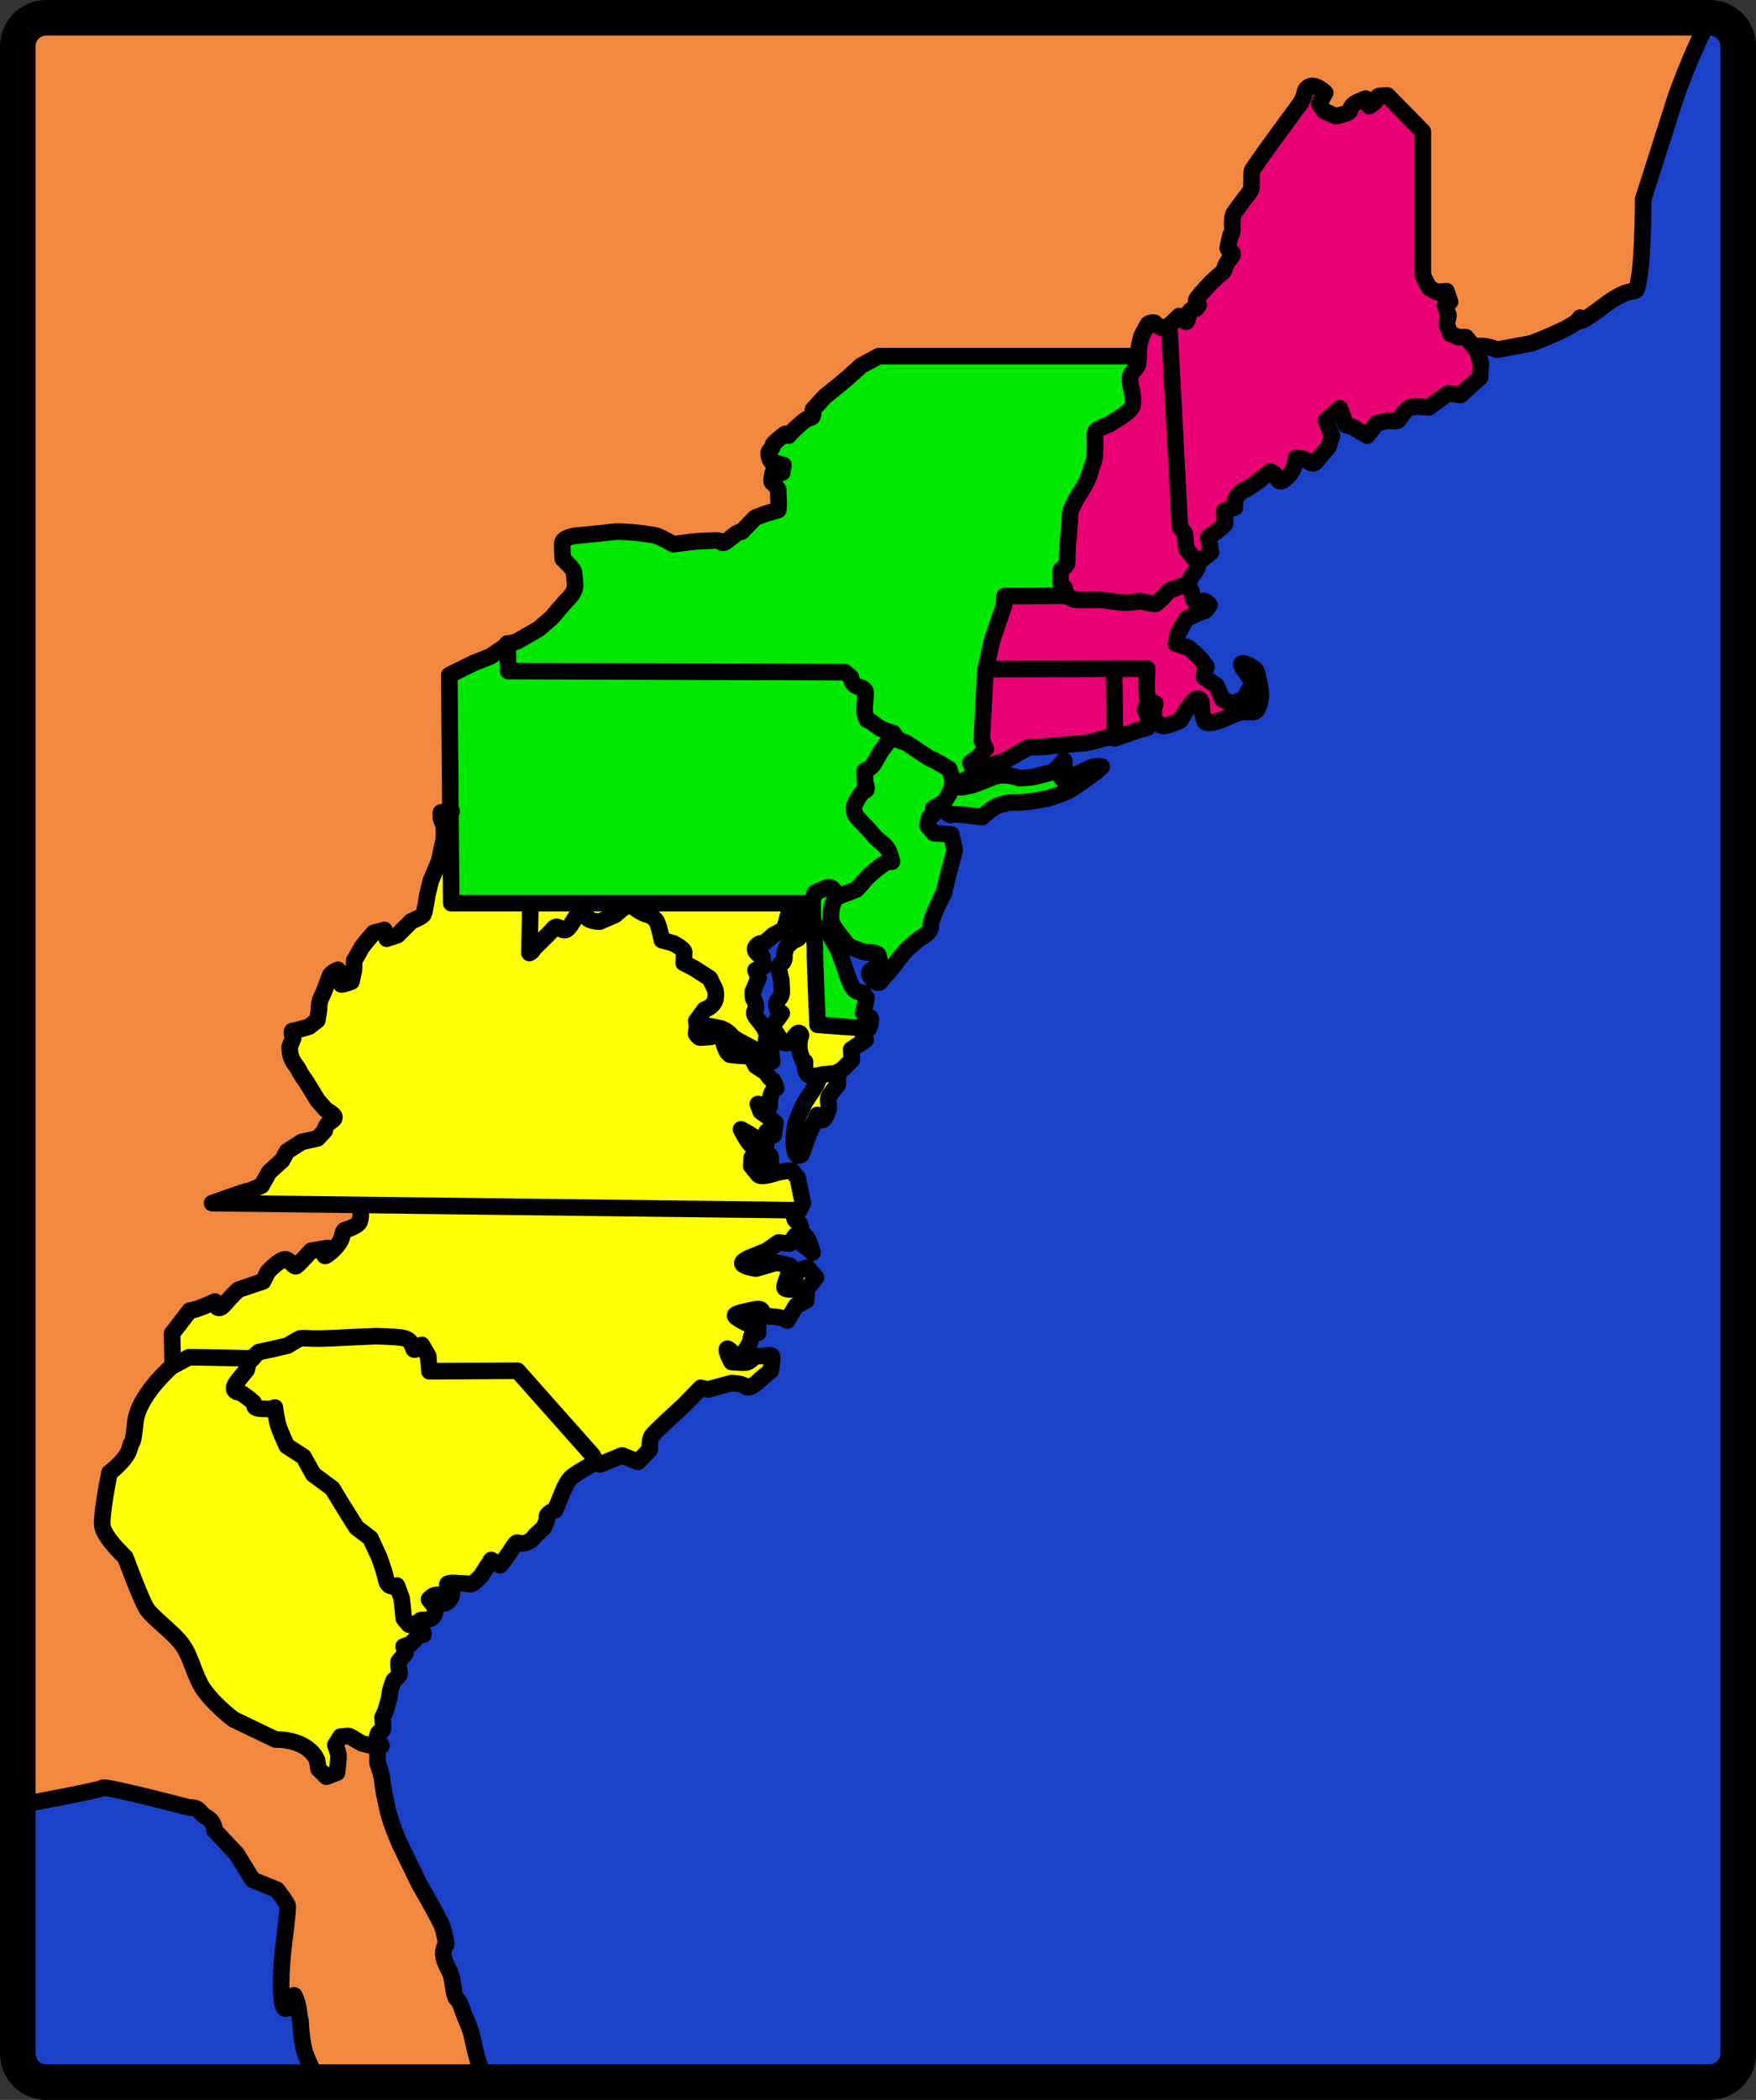
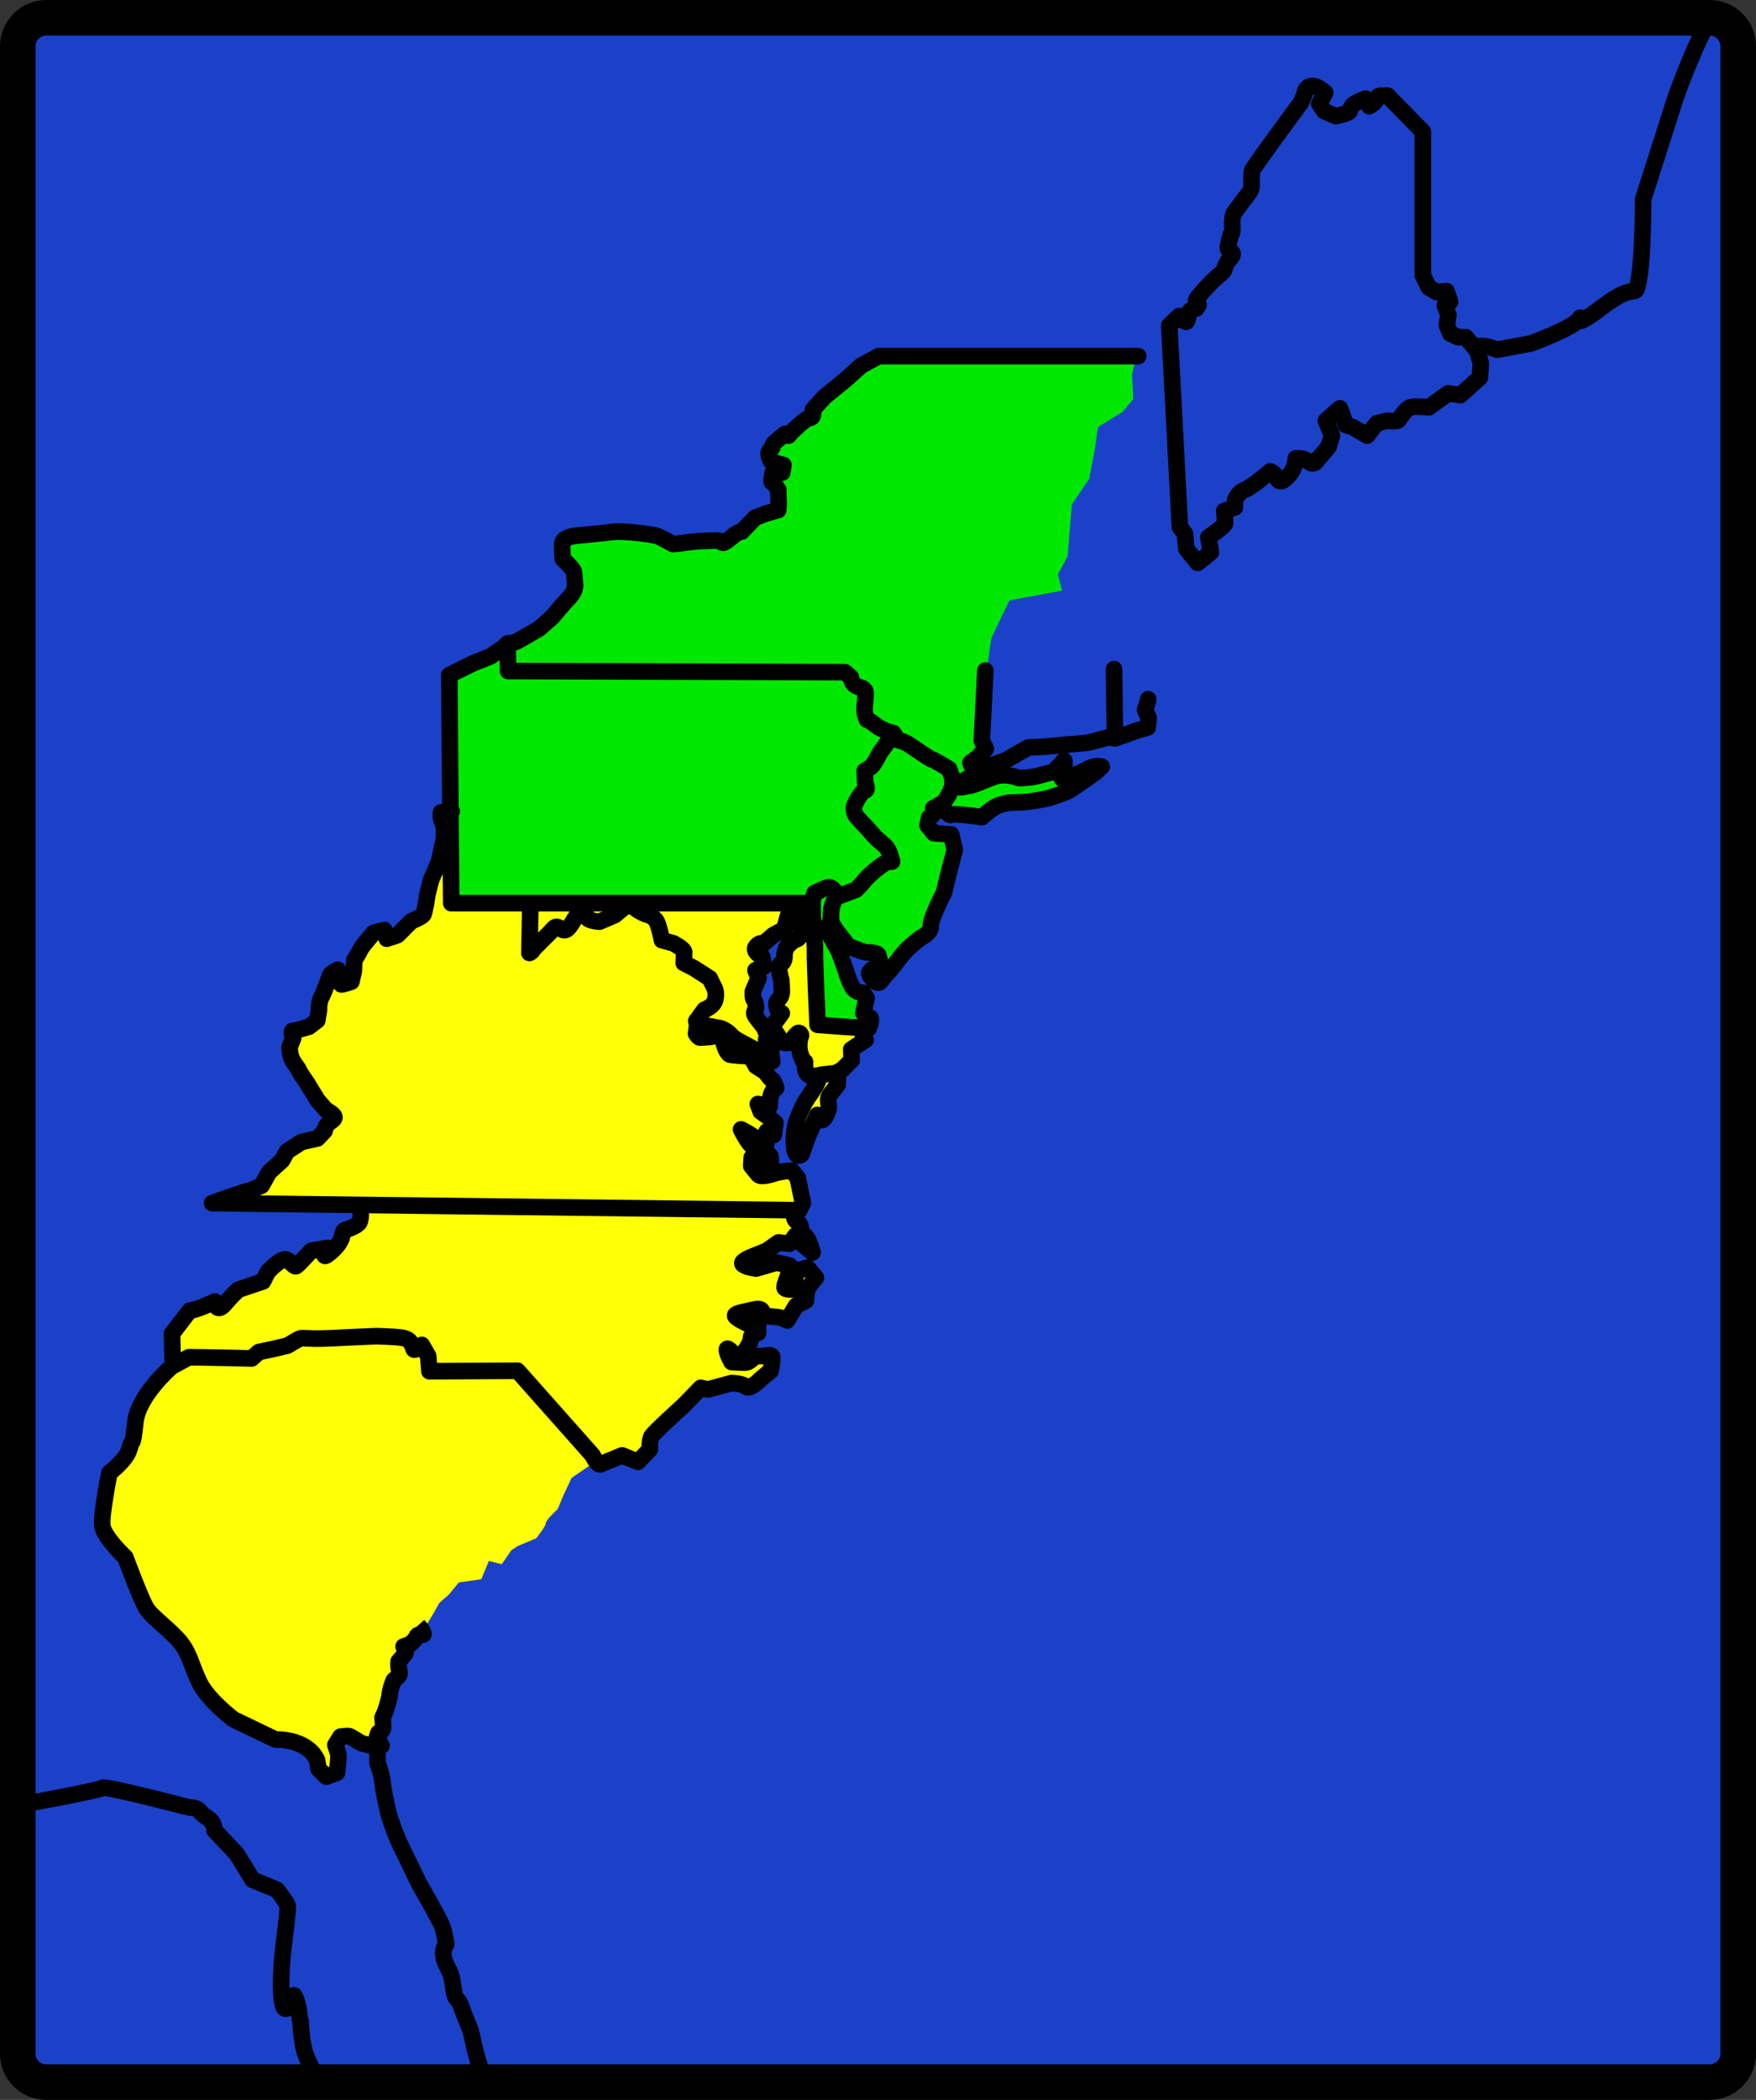
<svg xmlns="http://www.w3.org/2000/svg" version="1.1" id="_x31_3ColoniesMapGraphic" x="0px" y="0px" viewBox="0 0 741 885.6" enable-background="new 0 0 741 885.6" xml:space="preserve">
  <rect x="0" y="0" width="741" height="885.6" fill="#333333" stroke="none" />
  <g id="_x31_3ColoniesMap">
    <path fill="#1B41C9" d="M721.5,878.1h-702c-6.6,0-12-5.4-12-12V19.5c0-6.6,5.4-12,12-12h702c6.6,0,12,5.4,12,12v846.6  C733.5,872.7,728.1,878.1,721.5,878.1z" />
    <g>
-       <path fill="#F28840" d="M720.6,9.6l-25,63.1l-2.3,20v14.1l-2.3,14.5c0,0-8.2,3.6-9.5,3.6c-1.4,0-10.4,6.3-12.7,7.7  c-2.3,1.4-9.5,5.5-9.5,5.5l-13.6,5.9l-31.8,0.9L298.6,305.4L186.1,563.2l-30.9,157.4l2.7,15l7.3,33.1l16.8,31.8l5.5,13.6l-0.5,9.5  l1.4,5.5c0,0,1.8,7.3,2.3,9.1c0.5,1.8,6.8,20.4,6.8,20.4l6.4,11.8l-0.5,7.7h-71.2l-2.8-3.2l-4.5-32.7l-5.9,2.7l0.9-43.6l-3.2-4.5  l-9.1-3.6l-11.3-16.8l-5.2-4.4l-0.5-0.1l-0.7-0.9l-8.1-6.8l-1.8-0.5v-1.4l-5.3-1.5l-26.7-7l-8.5,1.2l-31.9,7.5v-743l12-12L711,9.6  H720.6z" />
      <path fill="#FFFF06" d="M363.5,435.7l-0.5,5.4l-5.4,6.4l-3.2,5.4l-2.3,6.8l-1.4,5.9l-0.5,5l-5.9,0.9l-8.6,14.1l-0.9-14.5l5.9-13.2  l1.8-5.4l-4.1-6.4l-0.9-8.6l-5,2.3c0,0-4.1-2.7-4.5-5.4c-0.5-2.7,1.4-15,1.4-15l2.7-18.1c0,0,4.5-2.3,5.4-4.1  c0.9-1.8,1.4-7.3,1.4-7.3s-2.3-3.6-3.6-3.6s-5.9,7.3-5.9,7.3s-3.2,0.9-5.9,2.3c-2.7,1.4-5,5-5,5l2.3,5.4l-1.8,10.9l-0.5,5.9  c0,0,2.3,0.9,3.2,5.4c0.9,4.5,3.6,13.2,4.1,15s-1.4,1.8-1.4,1.8l-7.7-1.8l4.5,8.2l6.4,8.2c0,0-3.6,0.9-3.2,2.7s0,7.3,0,7.3  l2.3,7.3l-4.5,4.1l0.5,7.7l5.4,3.6l6.8,2.7l4.1,8.6l-2.7,7.7l3.6,9.1l1.8,6.8l-6.8-4.1l-6.4,0.9l-5.4,3.2l-2.7,3.2  c0,0,13.2,0.9,13.2,2.7c0,1.8,1.4,5.4,1.4,5.4l7.7-3.6l1.4,5.4l-2.7,5.9l-6.4,9.1l-9.5-2.7l-8.2,4.5v5.9l-1.8,6.8l9.5,1.4l0.9,5  l-5,7.7c0,0-9.5-0.5-11.3-0.5s-14.5,3.2-14.5,3.2l-13.6,14.1c0,0-7.3,7.3-7.7,9.1c-0.5,1.8-1.8,6.4-1.8,6.4l-7.7-3.2l-10.4,3.6  l-5.4,1.4l-7.3,5l-3.2,6.8l-2.7,6.4c0,0-5,4.5-5,5.9s-4.1,6.4-4.1,6.4l-7.7,3.2l-2.7,1.8l-4.1,5.9l-5.4-1.4l-3.2,7.7l-9.5,1.4  l-4.1,5l-4.1,3.6l-2.3,4.1l-2.7,4.5l-5.4,7.3l-4.1,5.9l-3.6,12.3l-6.8,24.5l-9.5,0.9l-5.4-3.2l-3.6,4.1l1.4,7.3l-3.6,5.9l-3.6-2.7  l-1.4-4.1l-11.3-8l-30.5-14.5l-12.6-25.1l-17.7-16.3l-7.8-18.2l-11-16.8l2.6-20.5l7.6-9.5l5.2-19.3l13.8-17.9l-0.3-13.9l10.2-11.5  l8.6-0.5c3.6-1.8,8.6-5.4,10-6.4c1.4-0.9,7.3-3.2,7.3-3.2s5.4-4.1,7.3-7.3c1.8-3.2,5.4-3.2,5.4-3.2l3.6,2.7c0,0,2.7-5,4.1-5.4  c1.4-0.5,10.4-0.5,10.4-0.5l5.4-5l4.1-5.4l4.5-3.6l-0.9-4.1l-59.4-0.9l17.2-7.7l5.4-10l6.4-5.4l6.4-3.2l6.8-3.6l4.5-6.8l-6.4-7.3  l-5.4-10l-2.3-7.7l-1.8-6.4l3.2-5.4l6.4-5c0,0,4.5-17.2,5.9-17.7c1.4-0.5,3.6-2.7,4.5-0.9s2.3,6.8,3.2,2.7s9.5-16.8,9.5-18.1  s4.5-2.3,4.5-2.3l2.7,3.2l12.3-9.5c0,0,9.5-20.9,9.5-22.2s2.7-19.5,2.7-19.5s162.9,0,162.9,1.4s-0.5,59.9-0.5,59.9l8.6,19.5  L363.5,435.7z" />
      <path fill="#00E800" d="M479.2,151.6l-108.4-2.3l-14.1,10.9l-12.7,10l-4.1,8.6l-10,5.4c0,0-5,3.6-4.5,5c0.5,1.4,3.2,6.8,3.2,6.8  l-1.4,2.7l1.4,8.6l0.5,5c0,0-8.6,5.9-10,6.8c-1.4,0.9-10,6.4-10,6.4l-12.3,3.6l-14.1-0.5l-10.4-4.5l-25,1.8l-8.6,2.7l-0.5,6.8  l4.5,7.3l-1.8,9.5l-10,11.8c0,0-13.2,5-13.6,6.4c-0.5,1.4-21.3,11.8-21.3,11.8l-6.8,4.1l1.8,93l149.3,1.4l0.8-0.8l1.1,1.9  l2.5,51.3h21.8l-0.9-4.8c0,0-3.6,0.5-3.4-1.1c0.2-1.6,2.3-4.5,2.3-4.5l-1.4-2.9l-5-3.9l-2-7l-1.4-4.5v-4.8l-5.2-6.6  c0,0,0.7-3.4,0.7-5s-0.5-4.1-0.5-4.1l1.8-2.4l-0.2,7.4l9.1,9.5l9.5,3.6v5.4l7.7-1.8l11.8-11.8l5.4-6.8l6.8-19.1l0.9-13.6l-9.5-4.1  l-3.2-5.4l6.8-5.9l9.5,5l9.1-0.5l15.4-5.9l21.3-4.1l-2.7-5.4l-1.8-5.4l-7.7,4.1l-9.1,2.7l-5-2.3l-14.5-4.5l4.5-7.3l-2.3-8.6  c0,0,4.5-35.4,5-37.2s7.7-16.3,7.7-16.3l22.2-4.1l-1.8-6.8l4.1-7.7l1.8-21.8l7.3-10.9l2.3-11.8l1.4-10l10.4-6.4l4.5-5.4l-0.5-10.4  L479.2,151.6z" />
-       <path fill="#EA0075" d="M601.1,56.8l-1.2,55.7l3,9.1l7.3,2.4v5.4l1.2,7.9c1.8,2.4,12.1,9.1,12.1,10.9s1.2,8.5,1.2,8.5l-4.8,9.1  l-6,1.8H609l-7.3,4.2c0,0-7.7-0.6-8.6,0.8c-0.9,1.4-3.2,6.4-3.2,6.4s-5.9-0.9-7.3-0.9c-1.4,0-5.9,5-5.9,5l-7.7-3.6l-3.2-5.9  l-6.8,4.1l3.2,6.4l-1.8,7.3l-6.4,5.4l-5-4.1l-5,8.2h-7.3l-3.2,0.5l-10.9,8.2l-2.3,5.9l-3.2,3.6l-2.7,6.4l-5.4,5.9l-0.5,4.1  l-2.3,5.9l-4.1,5l2.3,6.4l4.1,3.2l-10.9,11.3l2.7,5.9l7.7,6.4l1.8,6.8l10,10l6.8-3.2l4.5-4.1v10.4l-9.5,1.8l-8.6,3.6l-5.4-1.4  l-2.7-8.2l-5,3.6l-5.4,9.1l-7.7-2.7l-4.5,4.1l-19.1,4.1l-29,3.6l-10,4.5l-10.4,1.4l1.8-7.3l0.5-15l4.5-32.2l5.4-15l21.3-2.3  l0.9-10.4l2.3-5.9l0.9-13.2l2.3-12.3l8.6-14.5l0.9-11.3l8.6-6.8c0,0,7.3-8.6,6.8-10c-0.5-1.4-0.9-8.6-0.9-8.6l3.6-8.6l2.3-8.6  l6.8-4.1l5.4,0.9l5.4-6.4l4.5-1.4c0,0,0.5-6.8,1.8-8.2c1.4-1.4,10-9.5,10-9.5l2.3-6.4v-7.3l2.3-9.1l3.2-5.9l3.2-7.7l0.5-6.4  l18.6-23.1c0,0,3.6-9.1,5-9.5c1.4-0.5,4.5,0,4.5,0l-0.9,8.2l3.6,3.6h8.2l5.4-5.4l5.9,0.9l3.6-3.6l9.5,6.4L601.1,56.8z" />
      <path fill="none" stroke="#000000" stroke-width="7" stroke-linecap="round" stroke-linejoin="round" stroke-miterlimit="10" d="  M585.5,40.3l14.9,15.2v60.6l2.6,5.2l3.3,1.9l4.1-0.4l1.5,4.5l-2.2,1.5l1.5,4.1l-0.7,4.1l1.5,3.7l3.3,1.5h3.3l4.8,5.9l1.5,5.2  l-0.4,5.9l-8.2,7.4l-5.2-0.7l-8.2,5.9c0,0-5.9-0.7-7.8,0c-1.9,0.7-4.1,4.1-4.8,5.2c-0.7,1.1-4.8,0.4-4.8,0.4l-4.5,1.1l-4.1,5.2  l-6.3-3.7l-2.6-0.7l-2.6-7.1l-5.9,5.2l2.6,6.3l-1.5,4.8l-4.5,5.2c0,0-1.5,3-3.7,1.1c-2.2-1.9-5.6-1.5-5.6-1.5s0,3.3-2.2,6.3  c-2.2,3-4.8,4.5-5.6,2.2c-0.7-2.2-3-3-3-3l-4.5,3.7c0,0-4.8,3.7-6.3,4.1c-1.5,0.4-4.1,3-4.1,5.2c0,2.2,0,2.2,0,2.2l-4.5,1.5  c0,0,0.4,4.1,0.4,5.2s-7.1,5.9-7.1,5.9l1.1,6.3l-5.6,4.5l-4.8-5.9L500,225l-2.1-2.7l-4.5-85l4.2-4c0,0,2.7,3.2,3.2,2.2  s0.7-2.2,1-3.7s3-1.7,3-1.7l1-1.5c0,0-2-1-0.5-3c1.5-2,5.7-6.4,5.7-6.4l3.2-3c0,0,2.5-1.7,2.5-2.7c0-1,1.7-3.7,1.7-3.7  s2.2-2,1.7-3c-0.5-1-2.2-1.2-2-2.5c0.2-1.2,1.2-5.2,1.2-5.2s1-0.2,0.7-4c-0.2-3.7,0.7-5.2,0.7-5.2l4.7-6.4c0,0,2.7-3,2.7-4.5  c0-1.5,0-5.7,0.2-6.9c0.2-1.2,20.8-29,20.8-29l1.5-3.7c0,0-0.2-2,2.2-3c2.5-1,6.4,2.7,6.4,2.7l-2.5,4.7l2,3l5,2.2  c0,0,5.7-1.2,5.9-2.2c0.2-1,0.5-1.7,1.5-2.7s5.2-2.5,5.2-2.5l1.5,3.2c0,0,3-1.7,3.2-3.2c0.2-1.5,2.2-1.2,2.2-1.2L585.5,40.3z" />
-       <path fill="none" stroke="#000000" stroke-width="7" stroke-linecap="round" stroke-linejoin="round" stroke-miterlimit="10" d="  M505.3,237.4v2.2l-3.2,4.7c0,0-0.5,2.5-1,2.2s-7.9,2.7-7.9,2.7s-4.6,5.5-5.9,5.5s-6.1-1.2-6.1-1.2s-4.8,0.7-5.9,0.7  s-5.1-0.4-6.8-0.7c-1.7-0.4-6.6-0.7-9-0.5c-2.5,0.2-6.2-0.1-6.2-0.1l-3-1.4l-1.1-3.6l-1.7-2c0,0,0-4.6,0.1-5.3  c0.1-0.7,2.7-1.9,2.7-3.2s0.2-6.4,0.2-6.4l0.9-10.8c0,0,0-3.6,0.5-5.1s3.1-6.1,3.1-6.1s3.8-5.3,4.7-8.8c0.9-3.5,2-5.3,2.2-7.4  c0.2-2.1,0.2-5.3,0.2-6.7s-0.5-3.7,0.6-4.6c1.1-0.9,5.2-2.5,5.2-2.5s2.1-1.2,3.6-2.2c1.5-1,5.9-3.6,6.4-5.7  c0.5-2.1-0.2-6.4-0.2-6.4s-1.5-4.8-0.5-6.6c1-1.7,3.1-3.8,3.1-4.7c0-0.9,0.4-4,0.2-5.3c-0.1-1.4,1.1-6.1,1.1-6.1s2.1-4.1,2.7-5.1  s3.2-1.1,3.2-0.5c0,0.6,3.1,2,3.1,2l2.6-1" />
-       <path fill="none" stroke="#000000" stroke-width="7" stroke-linecap="round" stroke-linejoin="round" stroke-miterlimit="10" d="  M501.3,246.4l1.5,3l0.7,3.3l1.7,2.4c0,0,2.2-1.7,2.8-1.7c0.6,0,2.4,1.7,2.4,1.7s-1.3,2.6-2.8,2.8c-1.5,0.2-7.1,3.2-7.1,3.2  s-2.4,4.3-3.2,5.8c-0.7,1.5-1.1,4.6-1.1,4.6l5.4,1.7c0,0,6.1,5.2,6.1,6.1s2,1.7,1.3,2.2c-0.7,0.6-0.9,4.1-0.9,4.1l5.2,3.5l2.6,5.9  l3.9,1.7c0,0,6.5-1.9,6.3-3.5c-0.2-1.7,2.6-3.5,2.6-4.5c0-0.9-2.2-4.1-2.2-4.1s-3.7-4.5-2.4-4.8c1.3-0.4,5.4,1.9,6.1,3.3  c0.7,1.5,1.9,8.9,1.9,10s-0.9,6.3-2.4,6.9c-1.5,0.6-3.5,0.2-5.2,0.2c-1.7,0-8.5,3.2-8.5,3.2s-5.4,2.2-7.1,1.3  c-1.7-0.9-1.9-8.4-1.9-8.4s-0.7-3.2-3.3-0.7c-2.6,2.4-5.6,8.2-5.6,8.2s-7.1,3.5-8.4,2s-2-0.2-2.6-3.2c-0.6-3,0.4-5.9,0.4-5.9  s-2.2-0.9-3.2-2.4c-0.9-1.5-0.2-12.3-0.2-12.3l-68.2,0.2c0,0,2.4-10.4,2.6-11.5s5.2-15.4,5.2-15.4l0.2-3.9l26-0.2" />
      <path fill="none" stroke="#000000" stroke-width="7" stroke-linecap="round" stroke-linejoin="round" stroke-miterlimit="10" d="  M484.5,294.9c0,0.7-1.3,4.5-1.3,4.5l1.5,3.3l-0.4,4.1l-4.5,1.3l-9.3,3.3l-0.4-29.2" />
      <path fill="none" stroke="#000000" stroke-width="7" stroke-linecap="round" stroke-linejoin="round" stroke-miterlimit="10" d="  M415.8,282.8l-1.5,29.5l1.7,3.5l-3.7,3.9l-2.8,2c0,0,1.5,4.1,2.4,3.5c0.9-0.6,12.1-4.3,12.6-4.6c0.6-0.4,9.5-5.4,9.5-5.4l5.6-0.2  c0,0,18.4-1.7,19-1.7c0.6,0,9.3-2.4,9.3-2.4l2.5,0.4" />
      <path fill="none" stroke="#000000" stroke-width="7" stroke-linecap="round" stroke-linejoin="round" stroke-miterlimit="10" d="  M480.3,150.2H370.8l-7.4,4c0,0-3,2.7-5.2,4.7c-2.2,2-10.2,8.4-10.2,8.4l-5,5.5c0,0,0.5,2.5-0.5,3.2c-1,0.7-1-0.5-5,3  c-4,3.5-4.7,4.7-4.7,4.7l-1.5-0.7c0,0-5,3.7-5.2,4.7s0.2,0.7-1.2,2.2c-1.5,1.5,0.5,4.7,0.5,4.7l3.2,1l2,0.5l-0.5,3.2h-4  c0,0-1,4-0.2,4.2c0.7,0.2,2.5,3,2.5,3l0.2,6.4l-0.2,2.2l-5.2,1.5l-4.5,1.7l-5.7,5.9c0,0-1-0.2-3.2,1.5c-2.2,1.7-4.5,4-5.2,3  c-0.7-1-3.7-0.7-3.7-0.7s-6.9,0.2-8.9,0.5s-7.9,1-7.9,1s-4.7-2.7-6.9-3.5c-2.2-0.7-14.4-2.2-18.3-1.7c-4,0.5-16.4,1.7-16.4,1.7  s-5,0.7-5.2,3c-0.2,2.2,0.2,6.7,0.2,6.7s4.5,4.2,4.7,5.5s0.5,5.9,0.5,5.9s0,2.5-2.7,5.2c-2.7,2.7-6.9,7.9-6.9,7.9l-5.7,5  c0,0-6.4,3.7-8.7,5c-2.2,1.2-4.5,1.2-4.5,1.2l0.2,11.6l142.2,0.5l2.5,2.2c0,0,0.2,1.7,1,2.7c0.7,1,3.5,1.7,3.5,1.7  s1.7,0.5,1.7,2.2c0,1.7-0.5,5.5-0.5,7.2c0,1.7,1,4,1,4l1.5,0.7l3.7,2.7l3.2,1.5l2.7,0.7l2,3c0,0,2.2,0.5,4,1.5  c1.7,1,9.7,6.7,10.4,6.7s7.2,4,7.2,4l1.5,4.2l-0.2,3.5l-1.5,3.2l-2,3.2l-4.5,2.5l4.7,0.5c0,0,2.2,3,3,2.2c0.7-0.7,12.9,1,12.9,1  s4.7-4.5,7.7-5.2c3-0.7,2.5-1,7.4-1s12.6-1.7,12.6-1.7s7.4-2.2,9.4-3.5c2-1.2,10.7-7.4,10.7-7.4l2.7-2.5c0,0-1.7-0.5-4,0.2  c-2.2,0.7-5,2.7-7.2,3.2c-2.2,0.5-6.2,3-5.7,1s1.2-5.2,1.2-5.2s0.2-2.7-0.5-1.5c-0.7,1.2-4.2,4.5-4.2,4.5s-5.5,1.5-7.7,2  c-2.2,0.5-6.7,0.7-6.7,0.7s-5.9-2.5-10.9-0.5s-7.9,3.2-9.2,3.5c-1.2,0.2-3.5,0.7-3.5,0.7s-3.5,0.7-1.5-1.2c2-2,4.7-3,4.7-3  l1.5-2.5" />
      <path fill="none" stroke="#000000" stroke-width="7" stroke-linecap="round" stroke-linejoin="round" stroke-miterlimit="10" d="  M378.2,311.7l-3,0.2c0,0-1.9,3.1-3,4.3c-1.1,1.2-3,5.9-4.6,7.2c-1.6,1.2-2.7,1.7-2.7,1.7l0.2,5.3c0,0,0.9,1.5,0.5,2.5  c-0.4,1-0.6-0.5-2.7,2.5s-2.7,5.1-2.6,5.7c0.1,0.6,0,1.9,1.4,3.6s4.1,4.2,6.7,7.3c2.6,3.1,5.2,4.2,6.3,6.3s1.7,5.1,1.7,5.1  s0.5-1.5-3.1,0.7s-7.9,6.3-8.8,7.6c-0.9,1.2-3.2,3.5-3.2,3.5l-8.5,3.2c0,0-1,1.6-1.6,3.5c-0.6,1.9-0.6,5.1-0.5,6.3  c0.1,1.2,2.1,4.1,2.1,4.1l5.1,6.6c0,0,6.7,3,8.4,2.8c1.7-0.1,4.3,0.4,4.3,1.1c0,0.7,1.6,2.7-0.5,4.5s-4,2.4-3.1,4  c0.9,1.6,3.3,4.3,4.6,2.6c1.2-1.7,3.5-4.2,4.5-5.3c1-1.1,3.3-4.5,5.8-7.3c2.5-2.8,6.8-5.9,6.8-5.9s4.3-1.9,4.1-5  s5.5-13.8,5.5-13.8l2.1-8.8l2.5-9.3l-1.5-6.6l-7.3-0.5l-2.7-3.3l0.7-3.3l1.6-1.2l1.1-2.2" />
      <path fill="none" stroke="#000000" stroke-width="7" stroke-linecap="round" stroke-linejoin="round" stroke-miterlimit="10" d="  M353.5,378c0,0-0.4-1.2-1-1.9c-0.6-0.6-1.6-2.2-3.1-1.9c-1.5,0.4-5.6,2.4-5.6,2.4s-0.9,2.6-0.9,3.5s0,2.6,0,4.3s0.4,6.4,0.4,6.4  s0.7,7.1,0.6,10.8c-0.1,3.7,1.1,30.6,1.1,30.6s21.9,1.7,21.9,1.4s1.2-4.2,0.2-4.5c-1-0.2-2.8-1.9-2.8-1.9l1.4-6.3l-1.5-2.2  c0,0-3.2,0.1-4.7-2.7c-1.5-2.8-2.5-6.4-2.5-6.4l-3-8.4l-3.2-5.7l-1.6-4.2l1.2-2.7" />
      <polyline fill="none" stroke="#000000" stroke-width="7" stroke-linecap="round" stroke-linejoin="round" stroke-miterlimit="10" points="  342.5,380.9 190.4,380.9 189.6,284.7 199.5,279.8 207,276.8 212.7,272.9 214.1,271.4  " />
      <path fill="none" stroke="#000000" stroke-width="7" stroke-linecap="round" stroke-linejoin="round" stroke-miterlimit="10" d="  M366,433.5l-2.4,1.5l1.7,3.5l-6.1,4.1l0.2,4.5l-3.9,3.9c0,0-2.2,1.3-2.8,1.5c-0.6,0.2-5.8,0.7-5.8,0.7s-4.3,1.3-5.9,0  c-1.7-1.3-1.3-5.4-1.3-5.4s0,2-1.7-2.6c-1.7-4.6,0-8.5,0-8.5s0-0.9-0.9-1.1c-0.9-0.2-3.5,3.9-3.5,3.9s-3.2,1.5-4.6-1.5  c-1.5-3-3.9-4.6-2.6-6.1s3.5-4.6,3.5-4.6s-1.7,0.2-2.2-3c-0.6-3.2,2.4-2.4,2.2-6.7c-0.2-4.3-0.2-4.3-0.2-4.3s-2-6.3-0.2-6.9  c1.9-0.6,1.5-3.7,1.5-3.7s0.2-1.5,0.7-2.8c0.6-1.3,3.5-3.5,3.5-3.5s2.8,0,2.8-3.7s-0.6-3.5-0.6-5.2s-4.8-1.5-4.8-1.5l-1.7,5.9  l-4.5,2.4l-4.5,3.9c0,0-0.9-1.3-2.8,0.9s2.6,4.5,2.6,4.5l0.6,4.1l-3.5,1.5l1.3,3.3l-2.4,5.6c0,0-0.2,2.8,0.4,3.5s1.3,3.5,0.7,4.3  c-0.6,0.7-0.9,1.7,0.4,3.3c1.3,1.7,3.2,4.1,3.2,4.1l1.5,3.5c0,0-1.1,1.5-0.4,3c0.7,1.5,2.2,2.8,2,3.9c-0.2,1.1,0.4,3.9,0.4,3.9  s-1.9,0.9-3.7-2s-11.7-6.5-13.4-8.7s-4.6-3.2-4.6-3.2l-4.6-0.9c0,0,2,4.3-1.7,3c-3.7-1.3-4.1-5.2-4.1-5.2l3.5-4.8  c0,0,3.9-1.1,4.6-4.5c0.7-3.3-0.7-5.2-0.7-5.2l-1.7-3.5l-6.7-4.3l-4.3-2.2c0,0,0.2-3.3,0.2-4.6c0-1.3-4.6-3.7-4.6-3.7l-4.8-1.3  c0,0-1.3-6.7-2.4-8.2c-1.1-1.5-2.8-2.4-3.9-2.6s-3.9-1.7-4.8-2.6s-4.1-1.1-4.1-1.1l-4.6,3.9l-6.5,2.8c0,0-5-0.2-5.4-2  c-0.4-1.9-2.4-2.4-3.9-0.9c-1.5,1.5-3.5,6.7-5.6,6.5c-2-0.2-2.8-2.8-4.8-0.4s-8,7.8-8.4,8.7c-0.4,0.9-1.5,1.3-1.5,1.3l0.4-20.8" />
      <path fill="none" stroke="#000000" stroke-width="7" stroke-linecap="round" stroke-linejoin="round" stroke-miterlimit="10" d="  M353.6,452.2l-0.1,5.3c0,0-3.5,4.1-3.9,5.4c-0.4,1.3,0.4,3.7,0,5c-0.4,1.3-2,5.4-3,4.3s-1.7-2-1.7-2l-3.9,8.9l-2.8,7.8  c0,0-2.4,2-3-2.6c-0.6-4.6,0.2-8.7,0.6-10.4c0.4-1.7,1.9-5,3-7.4c1.1-2.4,3.7-5.9,3.7-5.9l1.9-3l1.1-2.6l0.2-1.4" />
      <path fill="none" stroke="#000000" stroke-width="7" stroke-linecap="round" stroke-linejoin="round" stroke-miterlimit="10" d="  M294.2,432.4l-0.5,3.5c0,0,1,1.7,1.7,1.7s3-0.2,3-0.2s2,0,2.7-0.5c0.7-0.5,2.7,0,2.7,0s1.5,1.7,1.5,2.5s1,3.2,1,3.2s1,2,1.7,2.2  s5.2,0.5,5.2,0.5s3,0,3.7,0.7c0.7,0.7,2,3.5,2,3.5l4.2,2.7c0,0,1.7,2.7,2.7,3.2c1,0.5,1.7,3.5,1.7,3.5s-1.5,0.5-2.2,3  c-0.7,2.5-0.5,4.7-0.5,4.7l-5-1l1.2,3.2l3.5,2.5l2.7,2.2l-0.7,5.2c0,0-1.7-2-2.7-1.7s-0.7,4.5-0.7,4.5s1.5,3-2.5-0.2  c-4-3.2-7.9-5-7.9-5s3,6.2,5,7.2c2,1,4.7,2,4.7,2s2.5,1.2,2.7,2.2c0.2,1,0.5,2.7-0.5,3.2c-1,0.5-3.7,0.7-4.2,0  c-0.5-0.7-3.2-2.7-3.2-2.7l-0.2,3.5c0,0,1.7,2.2,3,3.7c1.2,1.5,7.4-0.7,7.4-0.7s-0.5,0,2.2-0.5s4.5-0.5,4.5-0.5l2.5,3l2.2,10.7  l-1.5,3l-247.8-3c0,0,14.6-5.2,15.4-5.2s5.5-2.2,5.5-2.2l3.2-5.7l5.5-5l2-3.7l6.2-4l6.7-1.5l3-3.2c0,0,0.2-2.2,2-3.5  c1.7-1.2,2.5-1.7,2-2.7c-0.5-1-3.5-2.7-3.5-2.7l-3.5-4l-4.7-7.7c0,0-2.7-3.7-3.2-5c-0.5-1.2-1.5-2-2.7-4.2s-1.2-5.5-1.2-5.5  l1.5-3.7c0,0-1.2-3.2,0-3.2s6.7-1.7,6.7-1.7l3.5-2.7l0.7-4.2c0,0-0.2-3.2,1-5.5c1.2-2.2,3-7.4,3.5-8.9c0.5-1.5,3.5-2.7,3.5-2.7  l2,2.7c0,0-1.2,3.5-0.5,3.5c0.7,0,4.2-1.2,4.2-1.2l1-4.5l0.2-4.5c0,0,2-3.2,2.7-4.7c0.7-1.5,5.5-6.9,5.5-6.9l4.5-1.2l1,3.7  l4.5-1.5l5.9-5.9c0,0,4.2-1.7,5-2.7c0.7-1,1.7-8.2,1.7-8.2l1.5-6.2l3.5-8.2c0,0,1.7-7.9,2-9.4c0.2-1.5,0-5.5,0-5.5s-0.5-1-1-2.5  c-0.5-1.5-0.2-3.2-0.2-3.2l4.5-0.5" />
      <path fill="none" stroke="#000000" stroke-width="7" stroke-linejoin="round" stroke-miterlimit="10" d="M152.7,508l-0.5,3.2  c0,0,0.2,2.7-0.5,4.2c-0.7,1.5-4.7,3-5.7,3.2c-1,0.2-1.2,0.7-1.7,3c-0.5,2.2-2.7,5-5.9,7.4c-3.2,2.5-0.2-2.7-0.2-2.7l-6.9,1.2  c0,0-5.2,5.7-6.2,6.4c-1,0.7-2-1.7-4.2-2.7c-2.2-1-7.9,5.2-7.9,5.2l-2,4l-10.4,3.5c0,0-2.5,2.2-5.9,6.2c-3.5,4-4-1.2-4-1.2  s-8.1,3.8-10.6,3.8l-7.5,9.7l0.3,13.9" />
-       <path fill="none" stroke="#000000" stroke-width="7" stroke-linecap="round" stroke-linejoin="round" stroke-miterlimit="10" d="  M251.7,616.4l-2.8,1.7c0,0-4.8,2.6-7.4,4.6c-2.6,2-4.6,7.8-4.6,7.8l-2.6,6.3c0,0-3.7,1.3-3.5,3s-1.5,4.6-1.5,4.6l-3.5,3.2  c0,0-1.3,2.6-4.6,3.2c-3.3,0.6-2.4-2-5.2,2.4c-2.8,4.5-5,6.9-5,6.9l-3.7-2.2l-4.3,6.7c0,0-3.5,3.9-4.8,3.5c-1.3-0.4-5-0.4-5-0.4  s-4.5-0.6-4.5,0.7s2.4,1.7,2,4.1c-0.4,2.4-3.2,4.6-3.9,3.3c-0.7-1.3-0.9-3.5-2.8-3.2c-1.9,0.4-3,1.9-3,1.9l2.6,3.3  c0,0,0.7,4.1-2.2,5c-3,0.9-3.9-0.2-4.5,1.1c-0.6,1.3-0.2,2.2-0.6,1.3c-0.4-0.9-3.7,0-3.7,0l-2.2-2.6l-0.9-8.5l-2-5.4  c0,0-3.7,1.5-4.5-2.2c-0.7-3.7-3-9.8-3-9.8l-3.7-8l-5.9-4.5l-6.5-10.4l-3.7-6.1l-8-5.9l-4.1-7.4l-7.1-4.6c0,0-2.6-5.6-3.5-8.4  c-0.9-2.8-1.5-7.8-1.5-7.8s-1.3,0.6-3.2,0.6c-7.6,0-4.3-1.3-6.1-3c-1.9-1.7-5.2-3.9-5.2-3.9s-5.2,0-1.3-4.8  c3.9-4.8,3.9-4.8,3.9-4.8l0.7-3l2-2" />
      <path fill="none" stroke="#000000" stroke-width="7" stroke-linejoin="round" stroke-miterlimit="10" d="M176.4,685.5l1.5,1.7  c0,0,1.3,2.2,0.6,2.2c-0.7,0-2.4-0.2-2.6,0.7c-0.2,0.9-2.6,3.2-2.6,3.2l-3,1.1c0,0,1.3,2.2,0.7,3c-0.6,0.7-2.8,3.3-2.8,3.3  s-0.2,2,0.2,3.5c0.4,1.5,0.4,2.2-0.9,3.3c-1.3,1.1-1.3,1.1-1.3,1.1s-1.5,3.3-1.7,5.8c-0.2,2.4-2,7.6-2,7.6l-1.1,2.4  c0,0,0.4,3,0.2,4.5c-0.2,1.5-1.9,1.9-1.9,1.9s-1.3,2.8-0.4,3.2s1.7,2.2,1.7,2.2l-1.5,0.7c0,0-6.3-1.5-6.9-1.7  c-0.6-0.2-4.5-2.8-5.2-3c-0.7-0.2-3.7,0.2-3.7,0.2l-2.2,3.5c0,0,1.1,3,1.3,4.1c0.2,1.1-0.6,7.6-0.6,7.6l-4.5,1.7l-3.3-3.3  l-0.6-3.7l-0.6-1.1c0,0-3.6-7.6-17-7.6l-17.7-8.5c0,0-10.4-7.9-14.1-15.1c-3.6-7.3-4.2-12.1-7.9-16.9  c-3.6-4.8-12.1-10.9-14.5-14.5c-2.4-3.6-9.1-21.8-9.1-21.8s-9.1-8.5-9.7-13.3c-0.6-4.8,3-22.4,3-22.4s7.3-5.4,8.5-10.3  c1.2-4.8,1.2,0.6,2.4-10.9c1.2-11.5,15.4-23.6,15.4-23.6l7.2-3.9c6.6,0,26.5,0.5,26.5,0.5l3-2.7l5.7-1.2l6.4-1.5  c0,0,4.5-2.7,5.2-3c0.7-0.2,1.2-0.2,5.2,0c4,0.2,15.6-0.5,15.6-0.5l11.4-0.5c0,0,8.4,0.2,11.1,0.7s3.7,1.5,4.7,4.7  c0.4,1.2,3.5-1.7,3.5-1.7l2.7,4.7l0.5,6.4l37.2-0.2l31.7,35.7c0,0,2,4.5,3.5,3.7c1.5-0.7,8.9-3.7,8.9-3.7l6.7,2.7l5-5.2  c0,0-0.2-3.7,0.7-5.5c1-1.7,13.6-13.1,13.6-13.1l7.2-7.4l3,0.7l9.9-2.7c0,0,4.5,0,6.2,1.5c1.7,1.5,6.2-3.2,6.2-3.2l4.2-3.5  c0,0,0.7-3.5,0.7-5.5c0-2-3-0.5-5.5-0.7c-2.5-0.2-3.7,2.5-5.5,2.7c-1.7,0.2-6.2-0.2-6.2-0.2s-2-3.5-2-5.2s3.5,2.5,3.5,2.5l3.5-1  c0,0,3.5-4.7,3.2-6.4c-0.2-1.7,3-2.2,3-2.2v-2.7l-4.2-1c0,0-5.9-2.7-5.5-3.7s4.2-1.5,8.4-2.5c4.2-1,3,2.7,3,2.7s3.2,0.2,5.9,0.5  c2.7,0.2,4.7,1.5,4.7,1.5l3.7-6.2l4.2-2.2l0.5-5l3.7-4.7l-3.5-4.2l-4.2,1.2l-1.2,3.5l-0.5,4.5c0,0-3,0.2-3.7-0.5  c-0.7-0.7,1.2-4.5,1.5-5.9c0.2-1.5,0.5-3.7,0.5-3.7l-5.5-1.2L319,535c0,0-5-0.7-5.7-2c-0.7-1.2,4-3,4-3l6.2-2.5l5-3.5l4.7,0.5  l2.5-3.5l2,3l5.2,4.2c0,0-1.5-5-2.2-5.9c-0.7-1-2.5-2.7-2.5-2.7s-0.2-3.7-1.5-4.2c-1.2-0.5-1.5-1.7-1.5-1.7l0.7-3.2" />
      <path fill="none" stroke="#000000" stroke-width="7" stroke-linejoin="round" stroke-miterlimit="10" d="M204.2,878.1  c0-2.5-1.5-5.4-2.7-9.7c-1.2-4.2-1.5-6-2.4-10c-0.9-3.9-2.7-7-3.9-10.6c-1.2-3.6-1.5-3.6-2.7-5.1c-1.2-1.5-1.2-7.3-2.4-10.3  c-1.2-3-2.7-4.8-3-7.9c-0.3-3,1.2-4.5,1.2-4.5s-0.6-4.8-1.8-7.9c-1.2-3-9.7-17.8-9.7-17.8l-8.2-16.9c0,0-3.9-8.8-5.1-14.5  c-1.2-5.7-1.8-8.2-2.1-11.5c-0.3-3.3-2.1-7.9-2.1-7.9v-5.7" />
      <path fill="none" stroke="#000000" stroke-width="7" stroke-linejoin="round" stroke-miterlimit="10" d="M133,878.1  c0.1-3.4-2.9-8.4-4.1-11.8c-1.8-5.1-2.1-14.2-2.1-14.2s0,1.8-0.6-3.3c-0.6-5.1-2.1-7.3-2.1-7.3s-3.9,11.2-5.1,2.1  c-1.2-9.1,0.9-24.8,0.9-24.8s1.8-13.9,1.5-15.1c-0.3-1.2-4.5-6.7-4.5-6.7l-10.3-4.2l-6.7-10.9l-9.4-10c0,0,0.3-3.4-3.3-5.5  c-3.6-2.1-2.4-4.1-7.3-4.1c0,0-35.6-9.3-36.6-8.3c-1,1-32.7,6.8-32.7,6.8" />
      <path fill="none" stroke="#000000" stroke-width="7" stroke-linejoin="round" stroke-miterlimit="10" d="M720.6,9.6  C713.3,23.2,707,41.4,707,41.4L693.4,84c0,0,0,23.6-1.8,33.6c-1.8,10,0,0-15.4,11.8s-7.3,1.8-10,5.4s-20,10-20,10l-14.5,2.7  c0,0-8.2-3.6-10,0" />
    </g>
    <path fill="none" stroke="#000000" stroke-width="15" stroke-linecap="round" stroke-linejoin="round" stroke-miterlimit="10" d="  M721.5,878.1h-702c-6.6,0-12-5.4-12-12V19.5c0-6.6,5.4-12,12-12h702c6.6,0,12,5.4,12,12v846.6C733.5,872.7,728.1,878.1,721.5,878.1  z" />
  </g>
</svg>